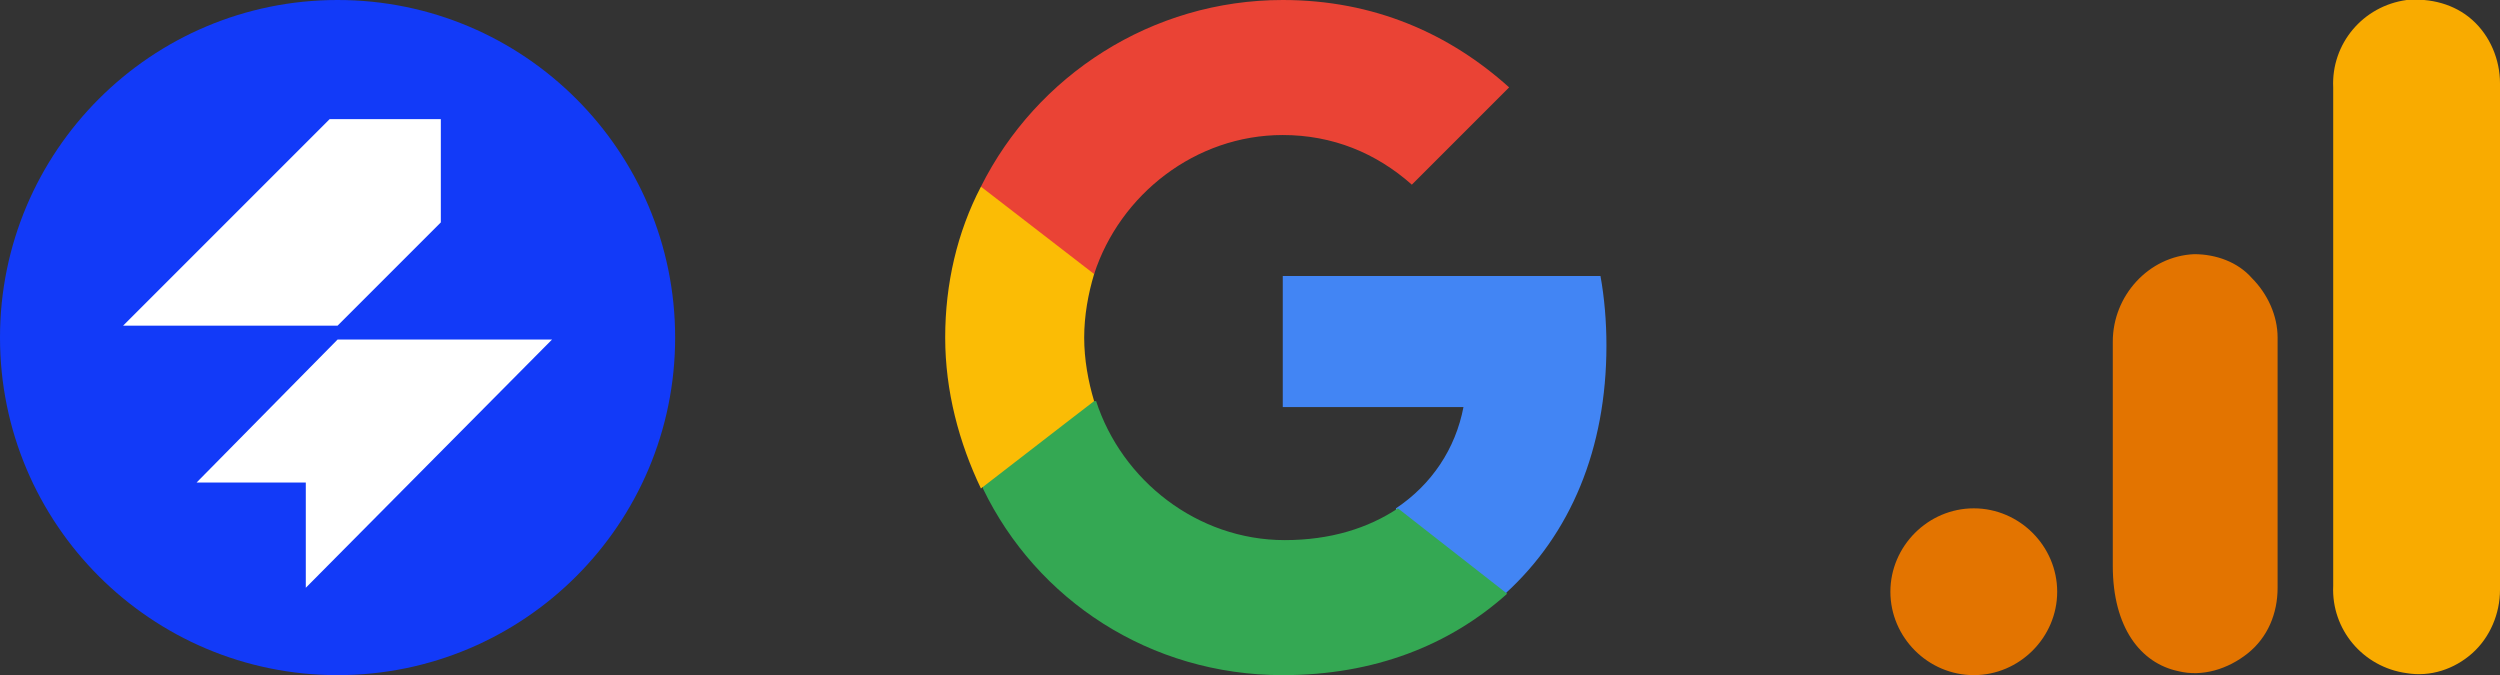
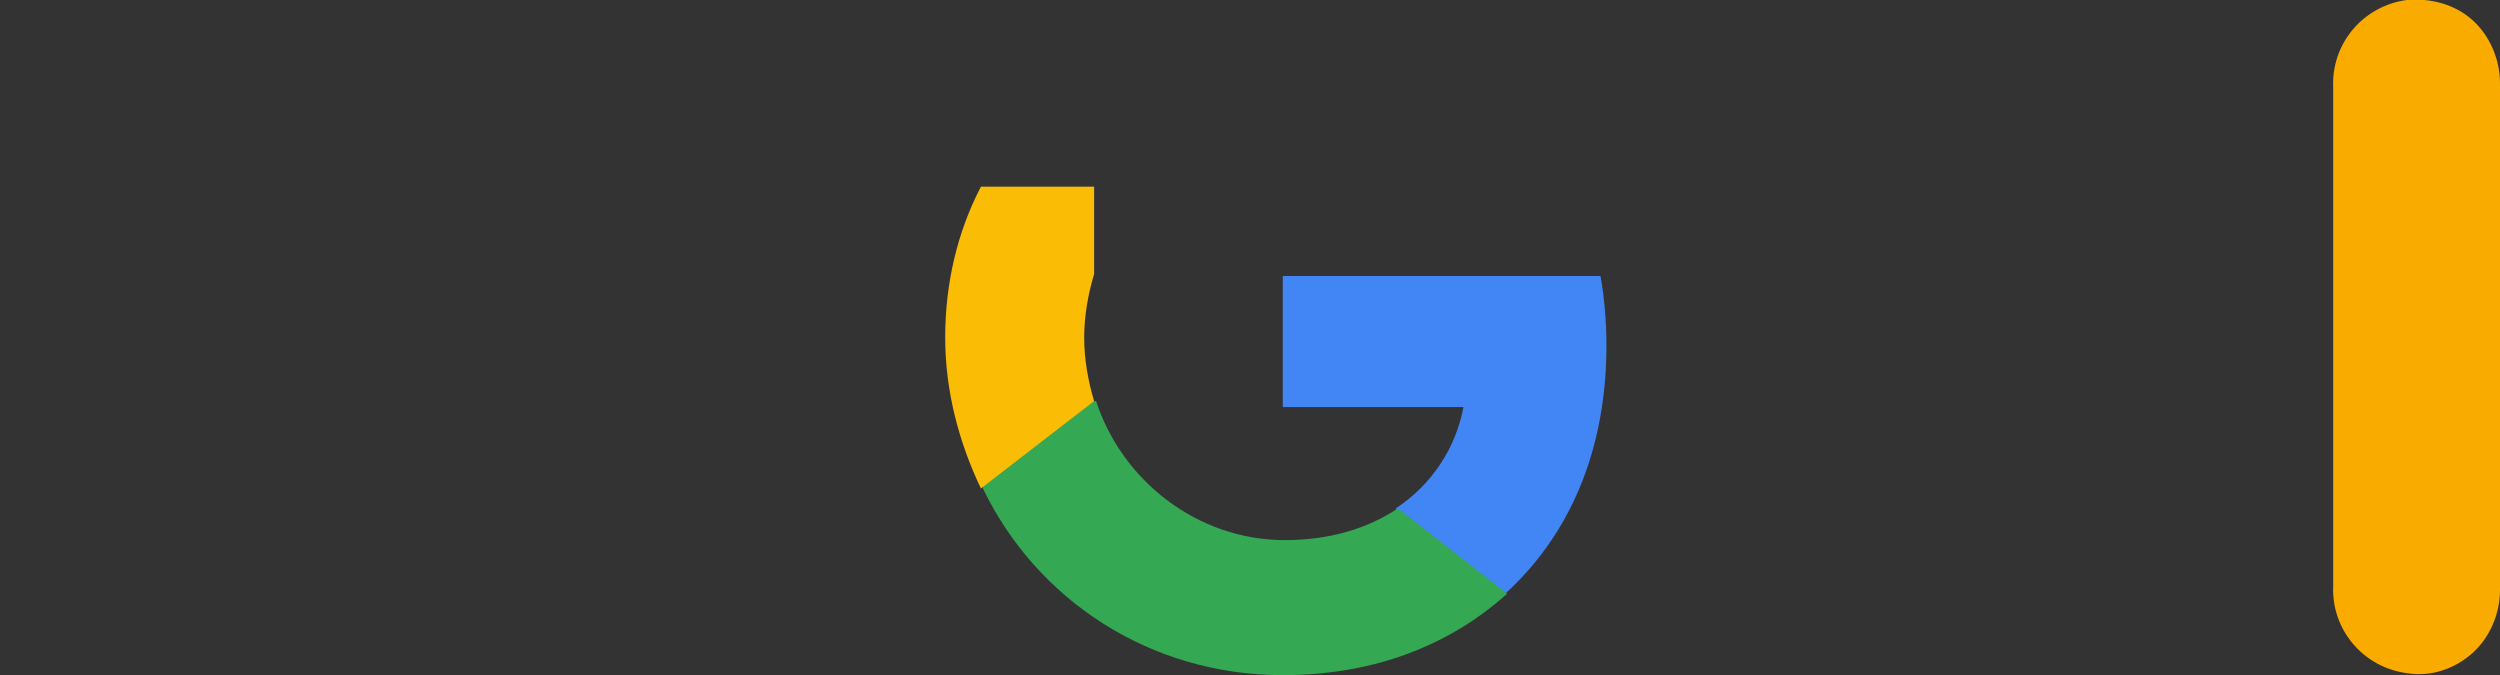
<svg xmlns="http://www.w3.org/2000/svg" id="Capa_1" x="0px" y="0px" viewBox="0 0 125.9 34" style="enable-background:new 0 0 125.9 34;" xml:space="preserve">
  <rect x="0" y="0" width="125.9" height="34" fill="#333333" stroke="none" />
  <style type="text/css">	.st0{fill:#123AF8;}	.st1{fill:#FFFFFF;}	.st2{fill:#4285F4;}	.st3{fill:#34A853;}	.st4{fill:#FBBC05;}	.st5{fill:#EA4335;}	.st6{fill:none;}	.st7{fill:#F9AB00;}	.st8{fill:#E37400;}</style>
  <g>
-     <circle class="st0" cx="17" cy="17" r="17" />
    <g>
-       <polygon class="st1" points="6.2,16.4 16.6,6 22.2,6 22.2,11.2 17,16.4   " />
-       <polygon class="st1" points="17,17.1 9.9,24.3 15.4,24.3 15.4,29.6 27.8,17.1   " />
-     </g>
+       </g>
  </g>
  <g>
    <path class="st2" d="M80.9,17.4c0-1.2-0.1-2.4-0.3-3.5h-16v6.6h9.1c-0.4,2.1-1.6,3.9-3.4,5.1v4.3h5.5  C79.1,26.9,80.9,22.6,80.9,17.4z" />
    <path class="st3" d="M64.6,34c4.6,0,8.4-1.5,11.3-4.1l-5.5-4.3c-1.5,1-3.4,1.6-5.7,1.6c-4.4,0-8.2-3-9.5-7h-5.7v4.4  C52.2,30.2,57.9,34,64.6,34z" />
    <path class="st4" d="M55.1,20.2c-0.3-1-0.5-2.1-0.5-3.2s0.2-2.2,0.5-3.2V9.4h-5.7c-1.2,2.3-1.8,4.9-1.8,7.6s0.7,5.3,1.8,7.6  l4.4-3.4C53.8,21.2,55.1,20.2,55.1,20.2z" />
-     <path class="st5" d="M64.6,6.8c2.5,0,4.7,0.9,6.5,2.5L76,4.4C73,1.7,69.2,0,64.6,0c-6.6,0-12.4,3.8-15.2,9.4l5.7,4.4  C56.4,9.8,60.2,6.8,64.6,6.8z" />
    <path class="st6" d="M47.6,0h34v34h-34V0z" />
  </g>
  <g>
    <path class="st7" d="M125.9,29.7c0,1.2-0.5,2.4-1.4,3.2c-0.9,0.8-2.1,1.2-3.3,1c-2.2-0.3-3.8-2.2-3.7-4.4V4.4  c-0.1-2.2,1.5-4.1,3.7-4.4c1.2-0.1,2.4,0.2,3.3,1c0.9,0.8,1.4,2,1.4,3.2V29.7z" />
-     <path class="st8" d="M99.4,25.6c2.3,0,4.2,1.9,4.2,4.2s-1.9,4.2-4.2,4.2s-4.2-1.9-4.2-4.2S97.1,25.6,99.4,25.6z M110.5,12.8  c-2.3,0.1-4.1,2.1-4.1,4.4v11.3c0,3.1,1.4,4.9,3.3,5.3c1.2,0.3,2.5-0.1,3.5-0.9c1-0.8,1.5-2,1.5-3.3V17c0-1.1-0.5-2.2-1.3-3  C112.7,13.2,111.6,12.8,110.5,12.8L110.5,12.8z" />
  </g>
</svg>